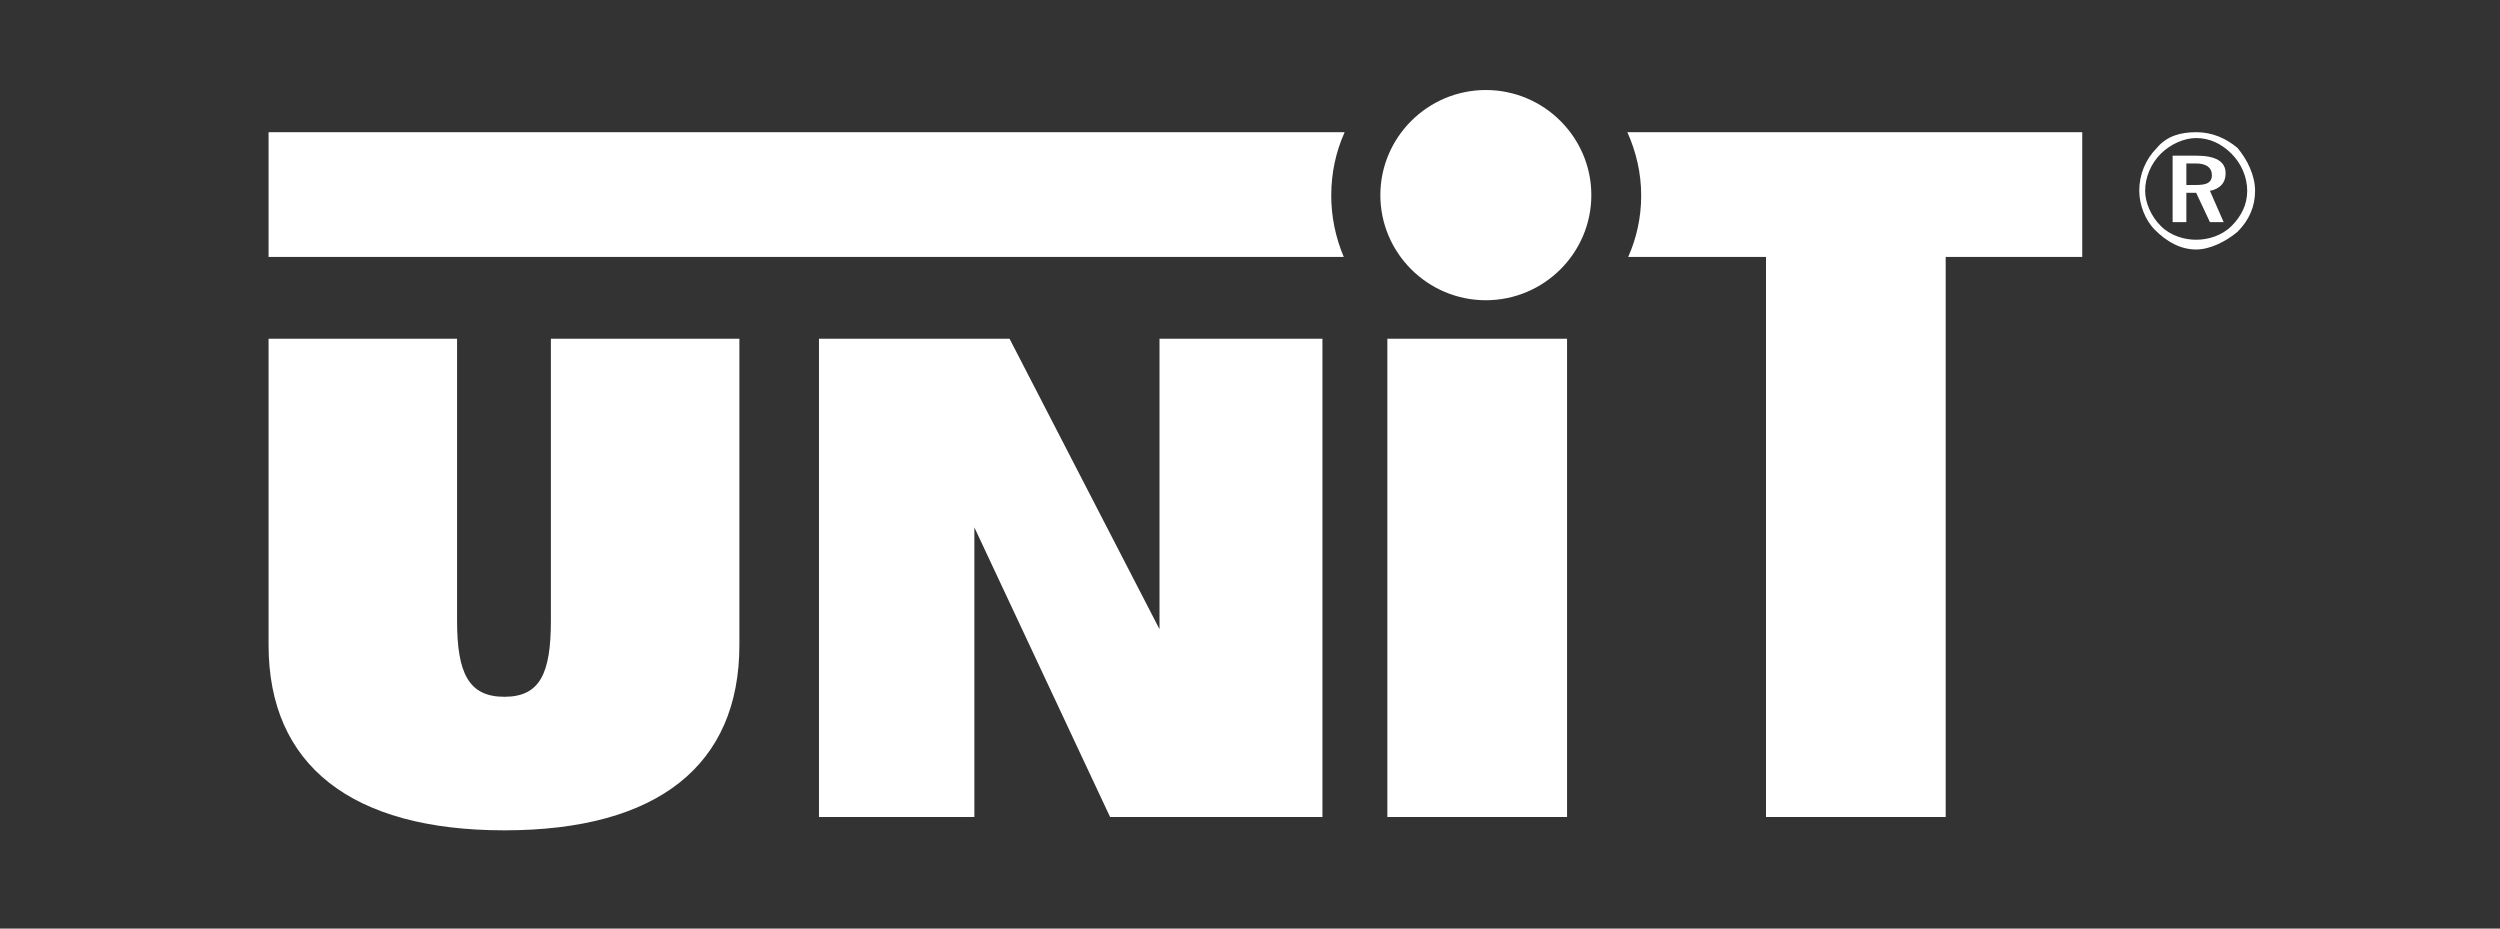
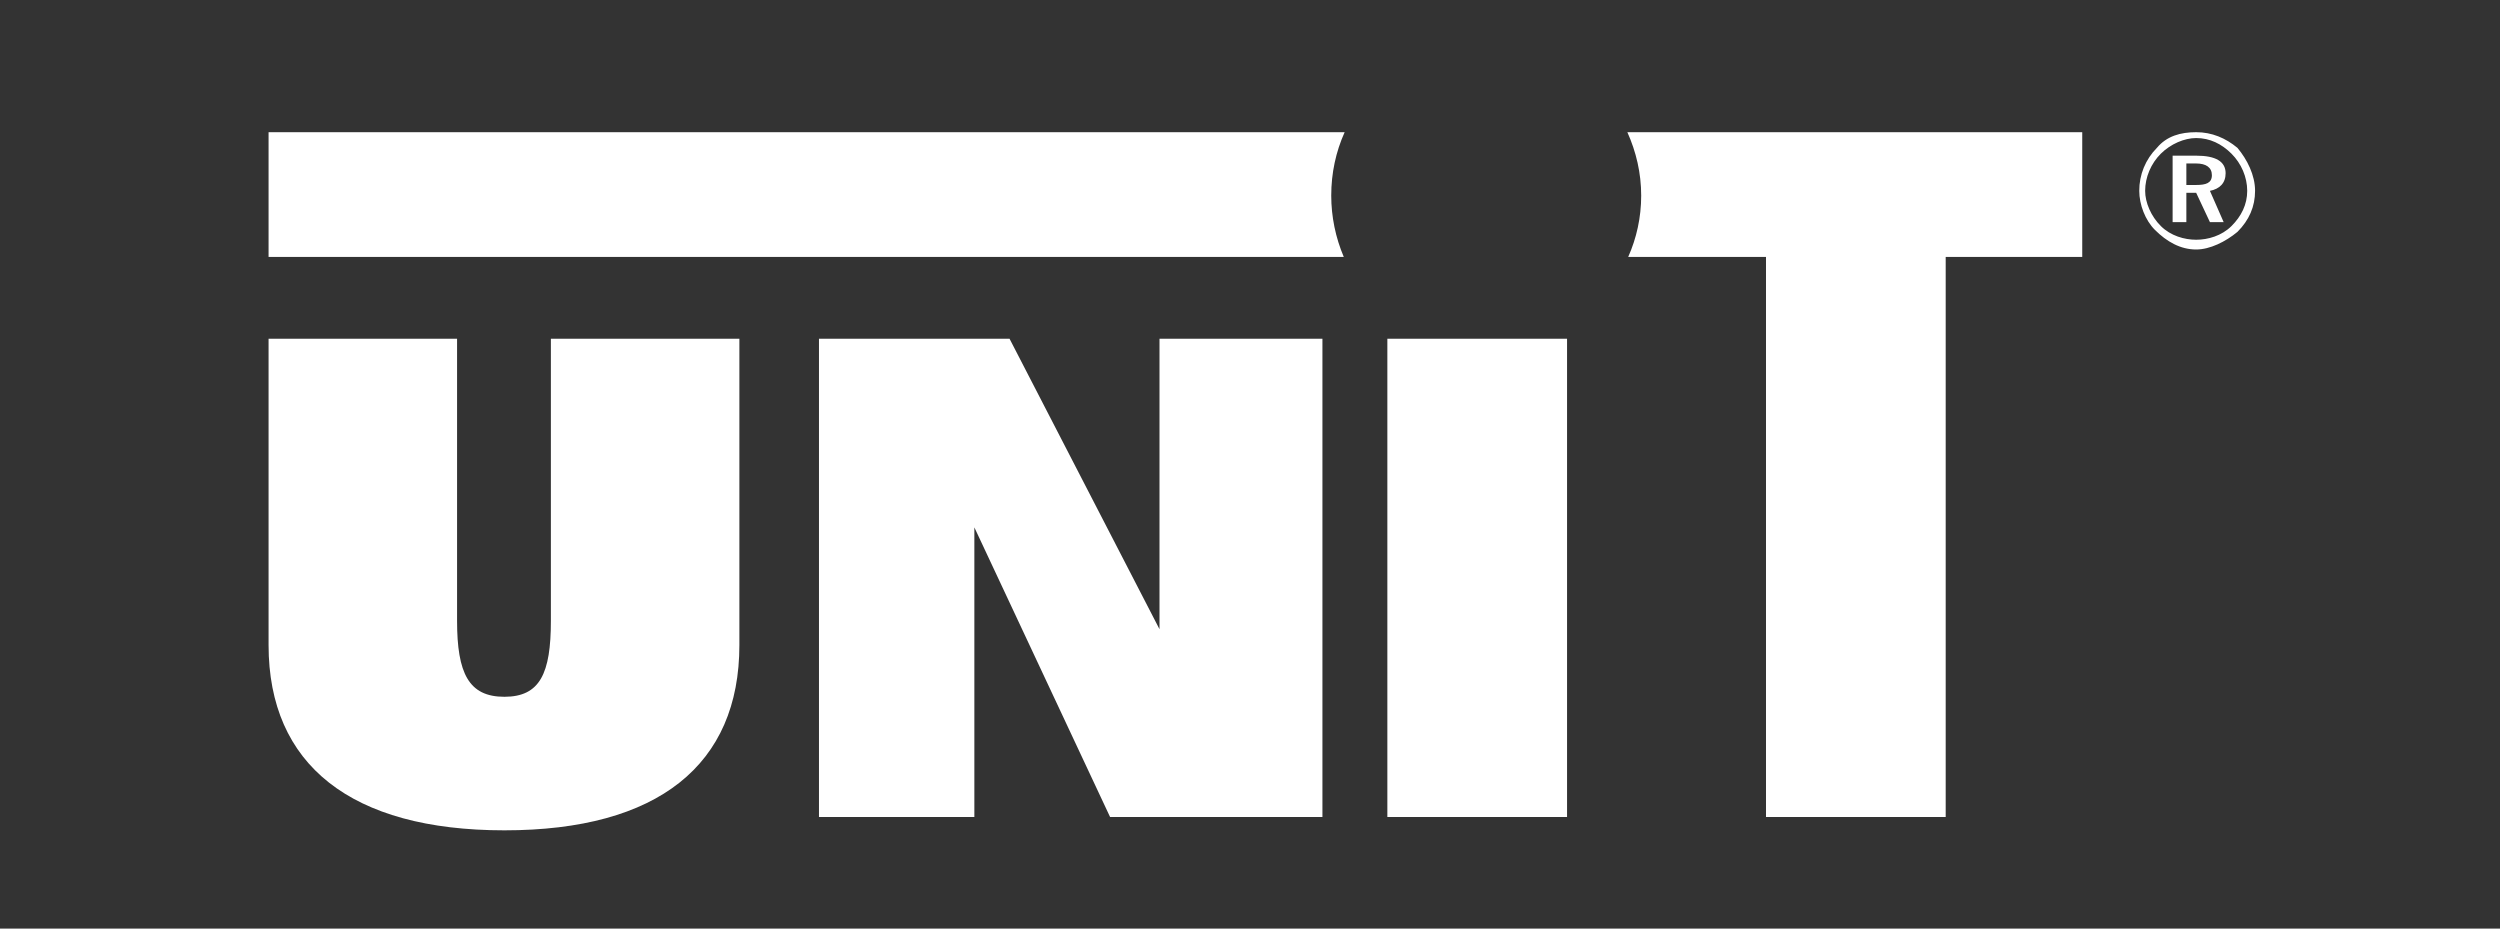
<svg xmlns="http://www.w3.org/2000/svg" width="105" height="39" viewBox="0 0 105 39" fill="none">
  <rect x="0" y="0" width="105" height="39" fill="#333333" stroke="none" />
-   <path fill-rule="evenodd" clip-rule="evenodd" d="M62.405 3.781C59.965 3.781 57.975 5.764 57.975 8.196C57.975 10.627 59.965 12.61 62.405 12.61C64.846 12.61 66.836 10.627 66.836 8.196C66.836 5.764 64.846 3.781 62.405 3.781Z" fill="white" />
  <path fill-rule="evenodd" clip-rule="evenodd" d="M11.28 14.227V27.092C11.28 32.122 14.746 34.874 21.184 34.874C27.641 34.874 31.054 32.123 31.054 27.092V14.227H23.137V26.076C23.137 28.284 22.68 29.265 21.184 29.265C19.689 29.265 19.197 28.284 19.197 26.076V14.227H11.28ZM34.397 34.313H40.923V22.15L46.623 34.313H55.542V14.227H48.699V26.426L42.401 14.227H34.397V34.313ZM58.269 34.313H65.816V14.227H58.269V34.313ZM74.172 34.313H81.719V10.792H87.454V5.552H68.349C68.719 6.376 68.93 7.269 68.93 8.216C68.93 9.127 68.736 10.003 68.384 10.792H74.172V34.313ZM56.475 5.552H11.28V10.792H56.439C56.093 9.977 55.913 9.101 55.912 8.216C55.912 7.27 56.105 6.376 56.475 5.552ZM92.239 5.552C91.58 5.552 91.003 5.716 90.591 6.209C90.354 6.447 90.167 6.729 90.039 7.039C89.912 7.349 89.847 7.681 89.849 8.016C89.849 8.59 90.096 9.247 90.509 9.658C91.003 10.151 91.58 10.479 92.24 10.479C92.817 10.479 93.476 10.151 93.971 9.74C94.466 9.247 94.713 8.673 94.713 8.016C94.713 7.358 94.384 6.701 93.971 6.209C93.476 5.798 92.899 5.552 92.239 5.552ZM94.383 8.016C94.383 8.591 94.135 9.084 93.723 9.494C93.311 9.905 92.734 10.069 92.239 10.069C91.745 10.069 91.168 9.905 90.755 9.494C90.343 9.084 90.096 8.509 90.096 8.016C90.096 7.441 90.343 6.866 90.755 6.455C91.168 6.045 91.745 5.798 92.239 5.798C92.817 5.798 93.311 6.045 93.723 6.455C94.135 6.866 94.383 7.441 94.383 8.016ZM92.239 6.538H91.25V9.33H91.827V8.098H92.239L92.817 9.33H93.394L92.817 8.016C93.229 7.934 93.476 7.688 93.476 7.277C93.476 6.784 93.064 6.538 92.239 6.538ZM92.239 6.866C92.652 6.866 92.899 7.03 92.899 7.359C92.899 7.687 92.652 7.769 92.239 7.769H91.827V6.866H92.239Z" fill="white" />
</svg>